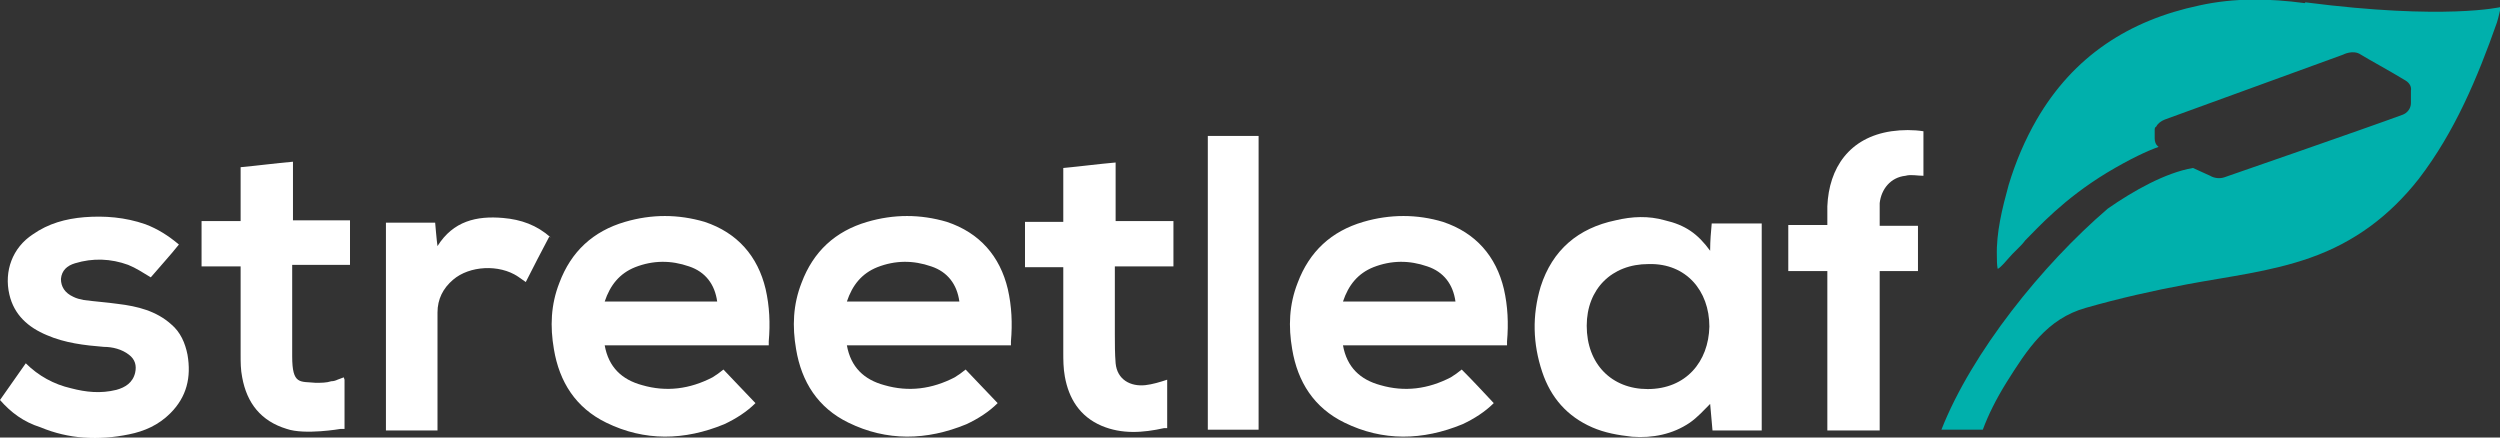
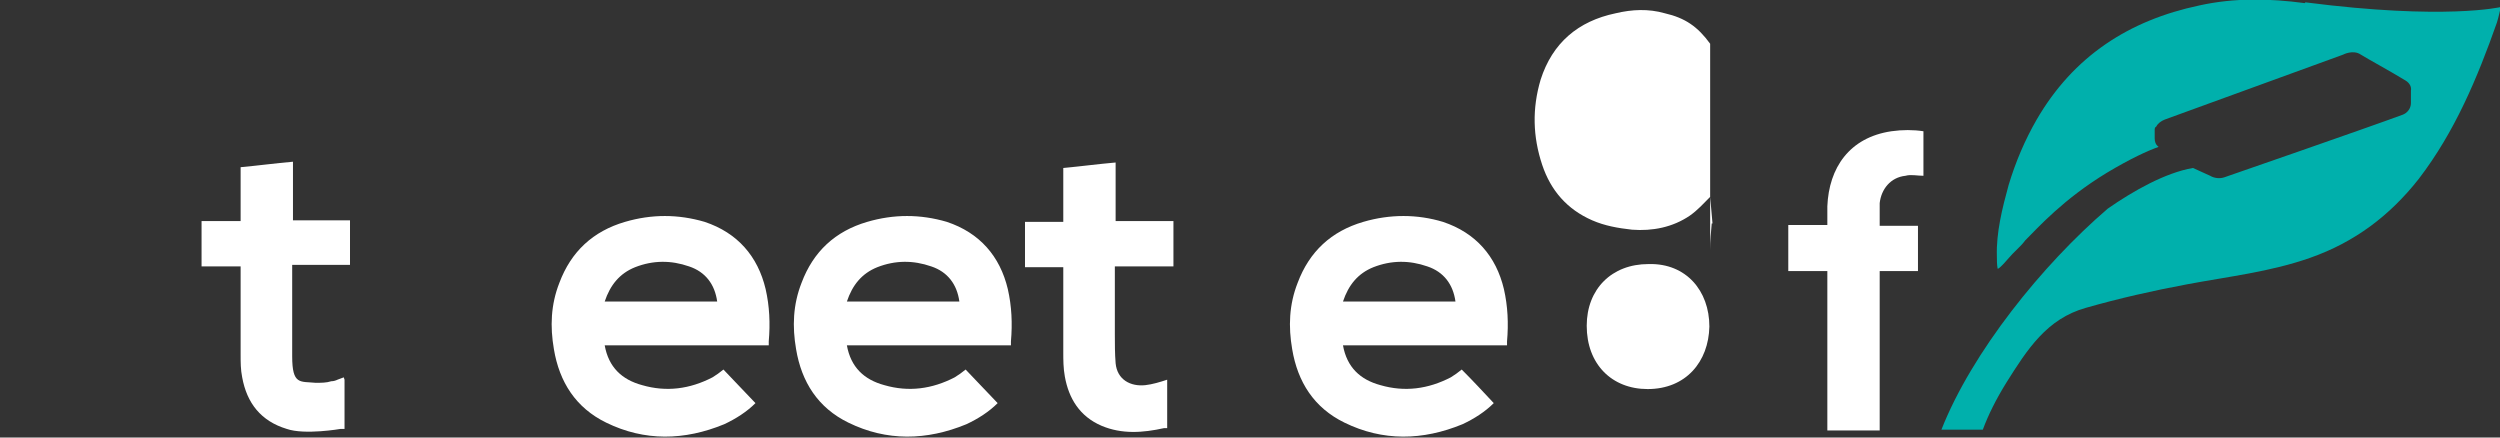
<svg xmlns="http://www.w3.org/2000/svg" id="Layer_2" version="1.1" viewBox="0 0 320 56">
  <rect x="0" y="0" width="320" height="56" fill="#333333" stroke="none" />
  <defs>
    <style> .st0 { fill: #fff; } .st1 { fill: #00b0ac; } </style>
  </defs>
-   <path class="st0" d="M0,51.2c1.1-1.6,2.2-3.1,3.3-4.7,1.6,1.6,3.6,2.7,5.8,3.2,1.9.5,3.8.7,5.8.2,1.1-.3,2.1-.9,2.4-2.2.2-.9,0-1.7-.8-2.3-.9-.7-2.1-1-3.2-1-2.5-.2-5-.5-7.3-1.5-2.4-1-4.2-2.6-4.8-5.2-.7-3,.4-6,3-7.7,2-1.4,4.2-2,6.6-2.2,2.6-.2,5.2,0,7.8.9,1.6.6,3,1.5,4.3,2.6-1.2,1.5-2.5,2.9-3.6,4.2-1-.6-1.9-1.2-2.9-1.6-2.2-.8-4.5-.9-6.8-.2-1,.3-1.7.9-1.8,2,0,1,.5,1.8,1.6,2.3.4.2.8.3,1.3.4,1.5.2,3,.3,4.4.5,2.5.3,4.9.9,6.8,2.6,1.2,1,1.8,2.4,2.1,3.9.5,2.9-.1,5.4-2.2,7.5-1.5,1.5-3.3,2.3-5.3,2.7-3.9.8-7.7.6-11.3-.9C3,54,1.4,52.8,0,51.2" />
  <path class="st0" d="M142.7,34.2c0,2.9,0,5.8,0,8.6,0,1.2,0,2.5.1,3.7.2,2.1,1.9,3,3.8,2.8.9-.1,1.9-.4,2.8-.7,0,0,0,6.2,0,6.2,0,0,0,0-.4,0-2.7.6-5.4.8-8-.3-2.8-1.2-4.2-3.5-4.7-6.3-.2-1.1-.2-2.1-.2-3.2,0-3.4,0-6.7,0-10.1v-.7h-4.9v-5.8h4.9v-6.9c2.2-.2,4.4-.5,6.7-.7v7.5h7.4c0,.8,0,5.8,0,5.8h-7.5,0Z" />
  <path class="st0" d="M44.1,48.6c0,.3,0,6.3,0,6.3h-.5c0,0-4.6.8-6.9,0-3.3-1-5.1-3.3-5.7-6.6-.2-1-.2-1.9-.2-2.9,0-3.5,0-7.1,0-10.6v-.7c-1.5,0-4.3,0-4.3,0h-.7v-5.8c1.7,0,3.3,0,5,0v-6.9c2.2-.2,4.4-.5,6.7-.7v7.5h7.3v5.7h-7.4c0,.2,0,8,0,11.7s1,3.2,3,3.4c.7,0,1.4,0,2-.2.3,0,.6-.1.8-.2,0,0,.8-.3.8-.3" />
-   <path class="st0" d="M70.3,30.3c-1,1.9-2,3.8-3,5.8-.3-.2-.7-.5-1-.7-2.4-1.6-6.2-1.4-8.3.4-1.3,1.1-2,2.5-2,4.2,0,3.6,0,7.2,0,10.8v4.3h-6.6v-26.6h6.3s.2,2.4.3,3c2-3.2,5-3.9,8.4-3.6,2.3.2,4.3.9,6.1,2.5" />
-   <path class="st0" d="M218.9,32c0-1.2.1-2.3.2-3.4h6.4v26.5h-6.3c-.1-1.2-.2-2.3-.3-3.4-.8.8-1.6,1.7-2.6,2.4-2.2,1.5-4.8,2-7.4,1.8-1.8-.2-3.5-.5-5.1-1.2-3.2-1.4-5.3-3.8-6.4-7.1-1.2-3.6-1.3-7.2-.2-10.9,1.5-4.7,4.8-7.5,9.6-8.5,2.1-.5,4.2-.6,6.3,0,2.6.6,4.2,1.7,5.8,3.9M211,33.8c-4.7,0-7.9,3.2-7.9,7.9,0,4.9,3.2,8.1,7.8,8.1,4.9,0,7.8-3.5,7.9-8,0-4.6-3-8.1-7.7-8" />
+   <path class="st0" d="M218.9,32c0-1.2.1-2.3.2-3.4h6.4h-6.3c-.1-1.2-.2-2.3-.3-3.4-.8.8-1.6,1.7-2.6,2.4-2.2,1.5-4.8,2-7.4,1.8-1.8-.2-3.5-.5-5.1-1.2-3.2-1.4-5.3-3.8-6.4-7.1-1.2-3.6-1.3-7.2-.2-10.9,1.5-4.7,4.8-7.5,9.6-8.5,2.1-.5,4.2-.6,6.3,0,2.6.6,4.2,1.7,5.8,3.9M211,33.8c-4.7,0-7.9,3.2-7.9,7.9,0,4.9,3.2,8.1,7.8,8.1,4.9,0,7.8-3.5,7.9-8,0-4.6-3-8.1-7.7-8" />
  <path class="st0" d="M171.9,44.2c.5,2.8,2.2,4.4,4.8,5.1,3.1.9,6.1.5,9-1,.5-.3.9-.6,1.4-1,1.4,1.4,2.7,2.8,4.1,4.3-1.1,1.1-2.5,2-4,2.7-5.1,2.1-10.2,2.2-15.1-.2-3.9-1.9-6-5.2-6.7-9.4-.5-2.9-.4-5.7.7-8.5,1.5-4,4.3-6.6,8.4-7.8,3.4-1,6.9-1,10.2,0,4.2,1.4,6.8,4.4,7.8,8.6.5,2.2.6,4.4.4,6.7,0,.1,0,.3,0,.5h-20.8ZM172,38.6h14.3c-.3-2.2-1.5-3.8-3.6-4.5-2.3-.8-4.6-.8-6.9.1-2,.8-3.2,2.3-3.9,4.4" />
  <path class="st0" d="M108.4,44.2c.5,2.8,2.2,4.4,4.8,5.1,3.1.9,6.1.5,9-1,.5-.3.9-.6,1.4-1,1.3,1.4,2.7,2.8,4.1,4.3-1.1,1.1-2.5,2-4,2.7-5.1,2.1-10.2,2.2-15.1-.2-3.9-1.9-6-5.2-6.7-9.4-.5-2.9-.4-5.7.7-8.5,1.5-4,4.3-6.6,8.4-7.8,3.4-1,6.8-1,10.2,0,4.2,1.4,6.8,4.4,7.8,8.6.5,2.2.6,4.4.4,6.7,0,.1,0,.3,0,.5h-20.8,0ZM108.5,38.6h14.3c-.3-2.2-1.5-3.8-3.6-4.5-2.3-.8-4.6-.8-6.9.1-2,.8-3.2,2.3-3.9,4.4" />
  <path class="st0" d="M77.4,44.2c.5,2.8,2.2,4.4,4.8,5.1,3.1.9,6.1.5,9-1,.5-.3.9-.6,1.4-1,1.3,1.4,2.7,2.8,4.1,4.3-1.1,1.1-2.5,2-4,2.7-5.1,2.1-10.2,2.2-15.1-.2-3.9-1.9-6-5.2-6.7-9.4-.5-2.9-.4-5.7.7-8.5,1.5-4,4.3-6.6,8.4-7.8,3.4-1,6.8-1,10.2,0,4.2,1.4,6.8,4.4,7.8,8.6.5,2.2.6,4.4.4,6.7,0,.1,0,.3,0,.5h-20.8,0ZM77.5,38.6h14.3c-.3-2.2-1.5-3.8-3.6-4.5-2.3-.8-4.6-.8-6.9.1-2,.8-3.2,2.3-3.9,4.4" />
  <path class="st0" d="M228.9,28.8h5c0-.8,0-1.6,0-2.4.2-4.9,2.8-8.8,8.2-9.6,1.4-.2,2.8-.2,4.1,0v5.7c-.8,0-1.6-.2-2.3,0-1.9.2-3.1,1.7-3.3,3.5,0,.8,0,2.9,0,2.9h4.9v5.8h-4.9v20.4h-6.7v-20.4h-5v-5.8h0Z" />
-   <rect class="st0" x="154.6" y="17.4" width="6.5" height="37.6" />
  <path class="st1" d="M295,.4c-4.5-.6-9-.7-13.5.3-9,1.9-16.1,6.5-20.8,14.6-1.5,2.6-2.7,5.4-3.6,8.4-.8,2.9-1.6,6.1-1.5,9.1,0,.5,0,1.1.1,1.6.3,0,1.5-1.5,1.9-1.9.3-.3.6-.6,1-1,.4-.4.6-.7.6-.7,1.7-1.7,4.9-5.3,10.5-8.7,3-1.8,5.2-2.8,6.6-3.3h0c-.4-.3-.5-.7-.5-1.1v-1.1c0-.1,0-.3.2-.4.2-.4.6-.7,1.1-.9l22.8-8.3s1.3-.7,2.3,0c.8.5,3.9,2.2,5.7,3.3.5.3.8.8.7,1.3v1.6c0,.7-.5,1.3-1.1,1.5-4.6,1.7-22.8,8-22.8,8-.6.2-1.3.1-1.8-.2l-2.2-1c-3.5.6-7.6,2.9-10.9,5.2-8.4,7.2-17.4,18.4-21.3,28.3h5.3c.7-1.9,1.7-3.9,3-6,2.7-4.3,5.2-8.2,10.2-9.6,4.2-1.2,8.6-2.2,12.9-3,5.3-1,10.7-1.6,15.8-3.4,5.7-2,10.2-5.4,13.9-10.1,4.6-6,7.5-12.9,10-20,.2-.6.5-2,.5-2,0,0-7.1,1.7-25-.6h0Z" />
</svg>